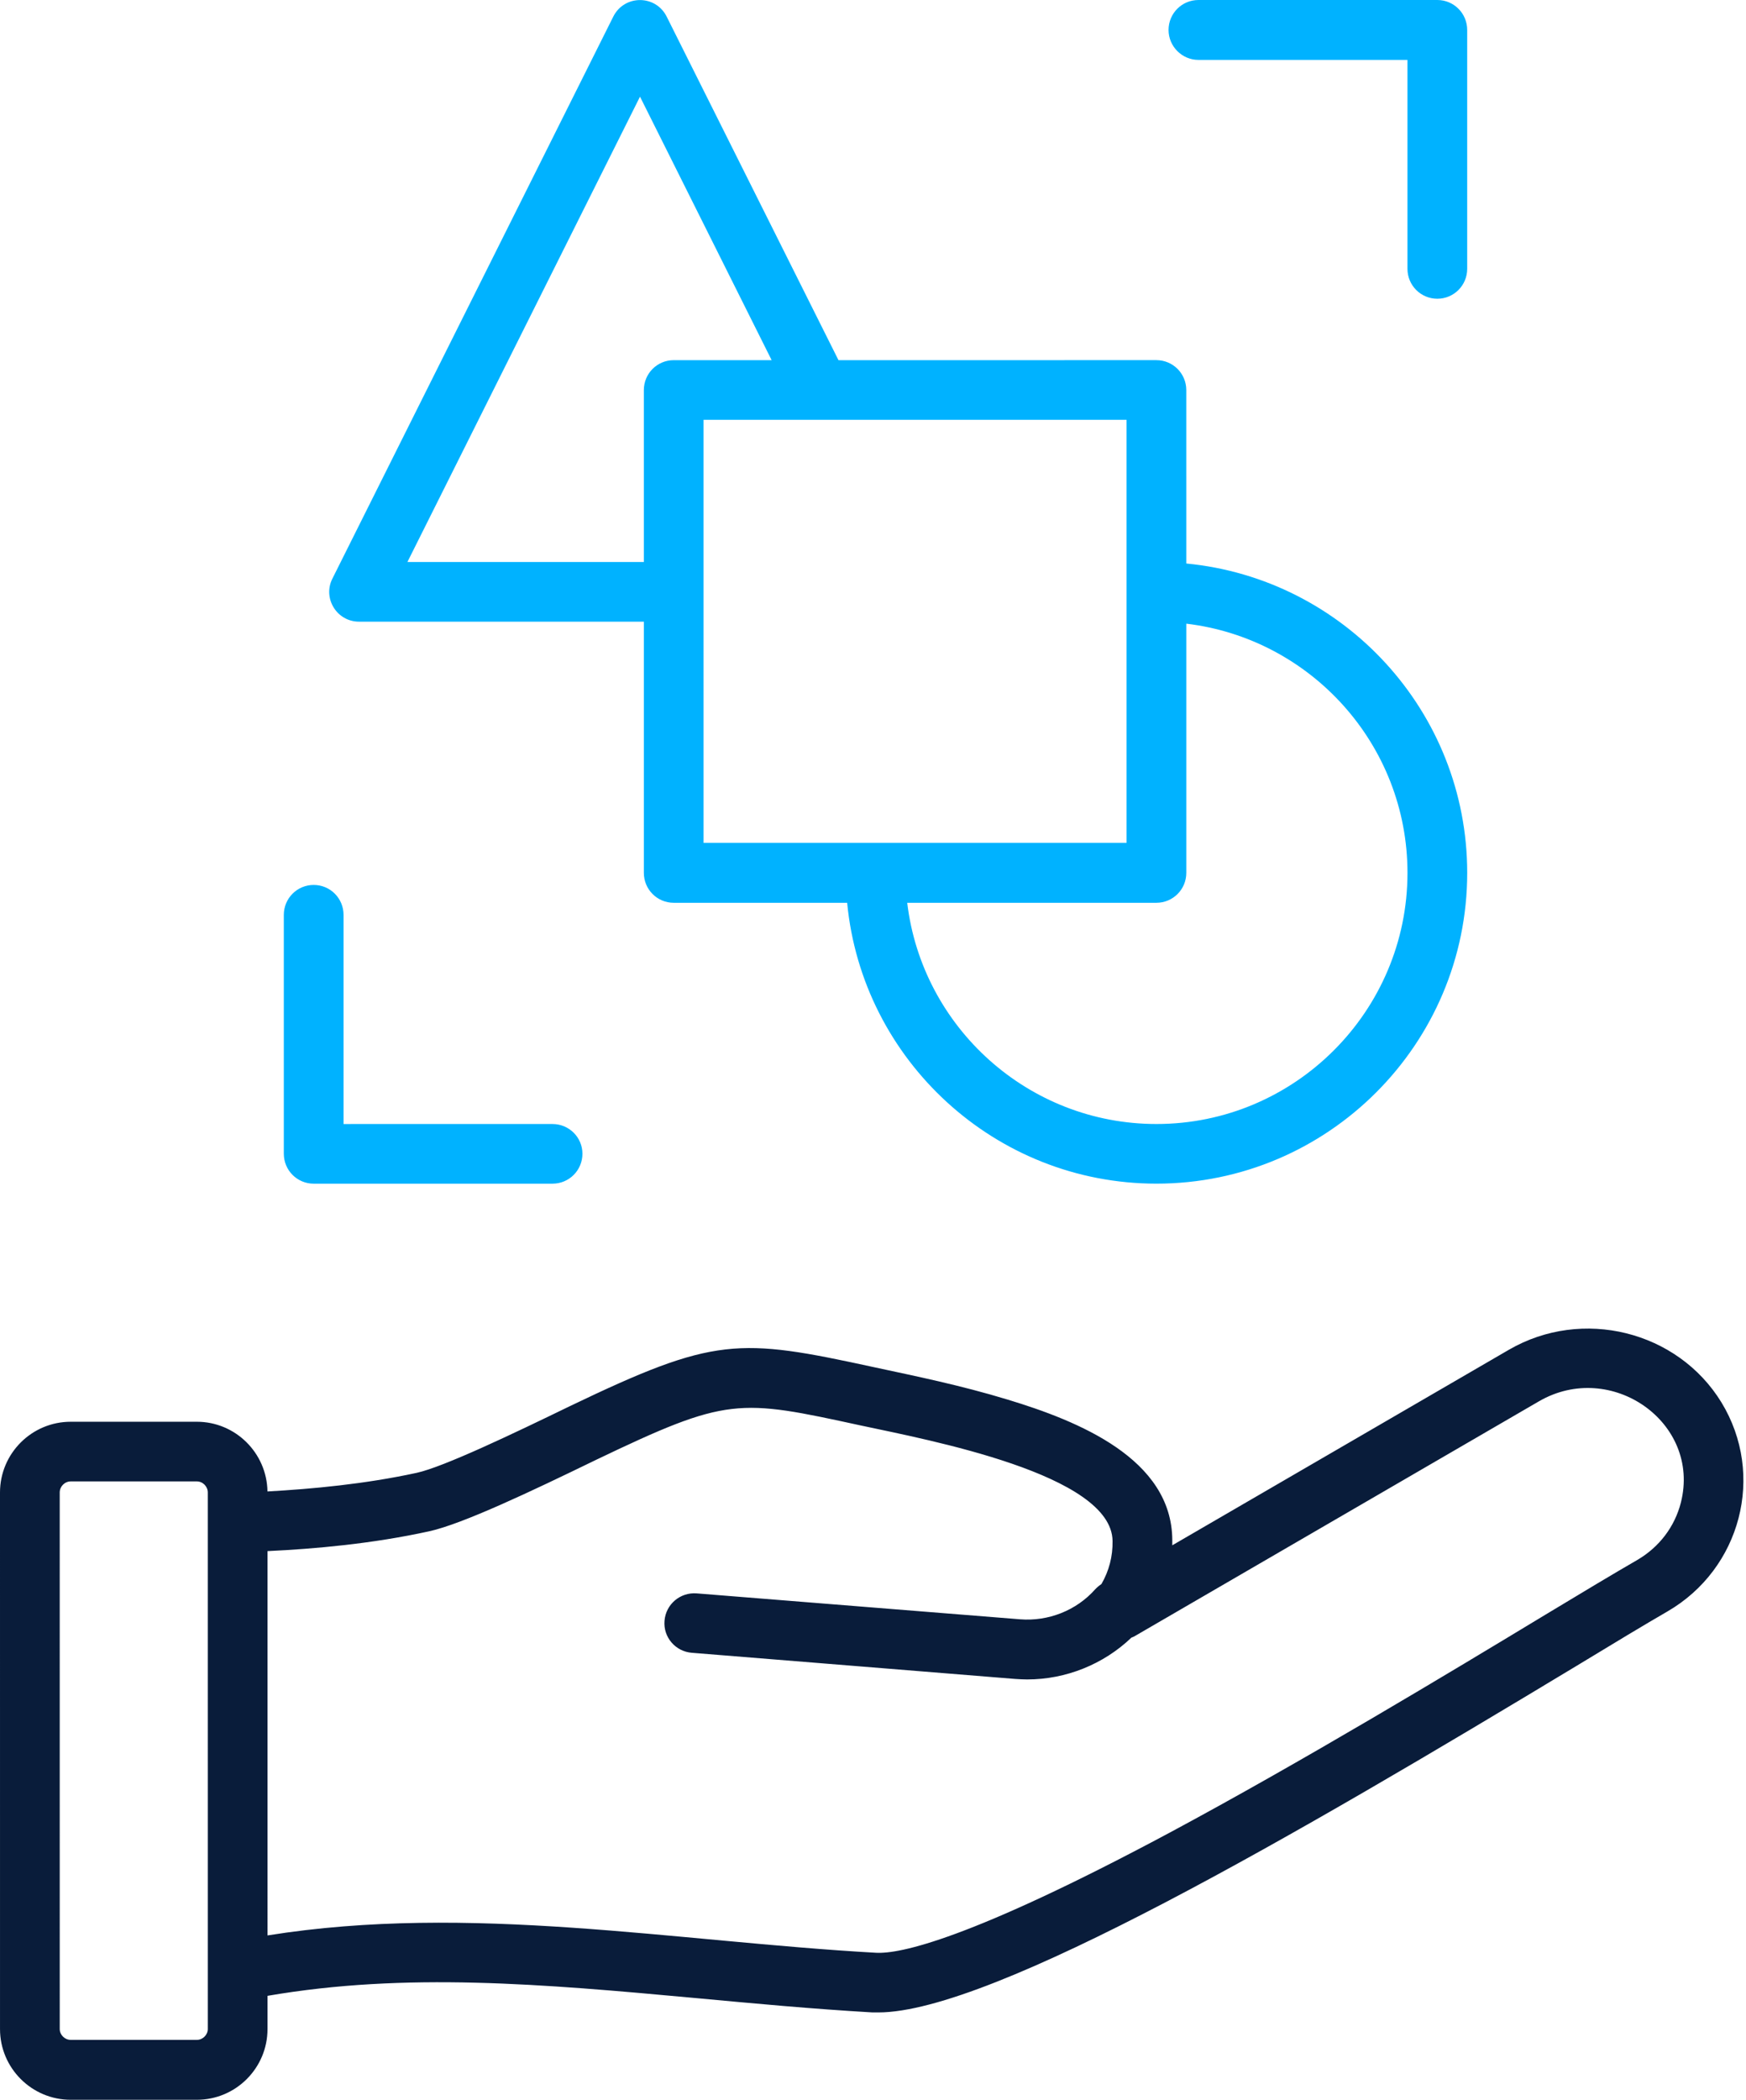
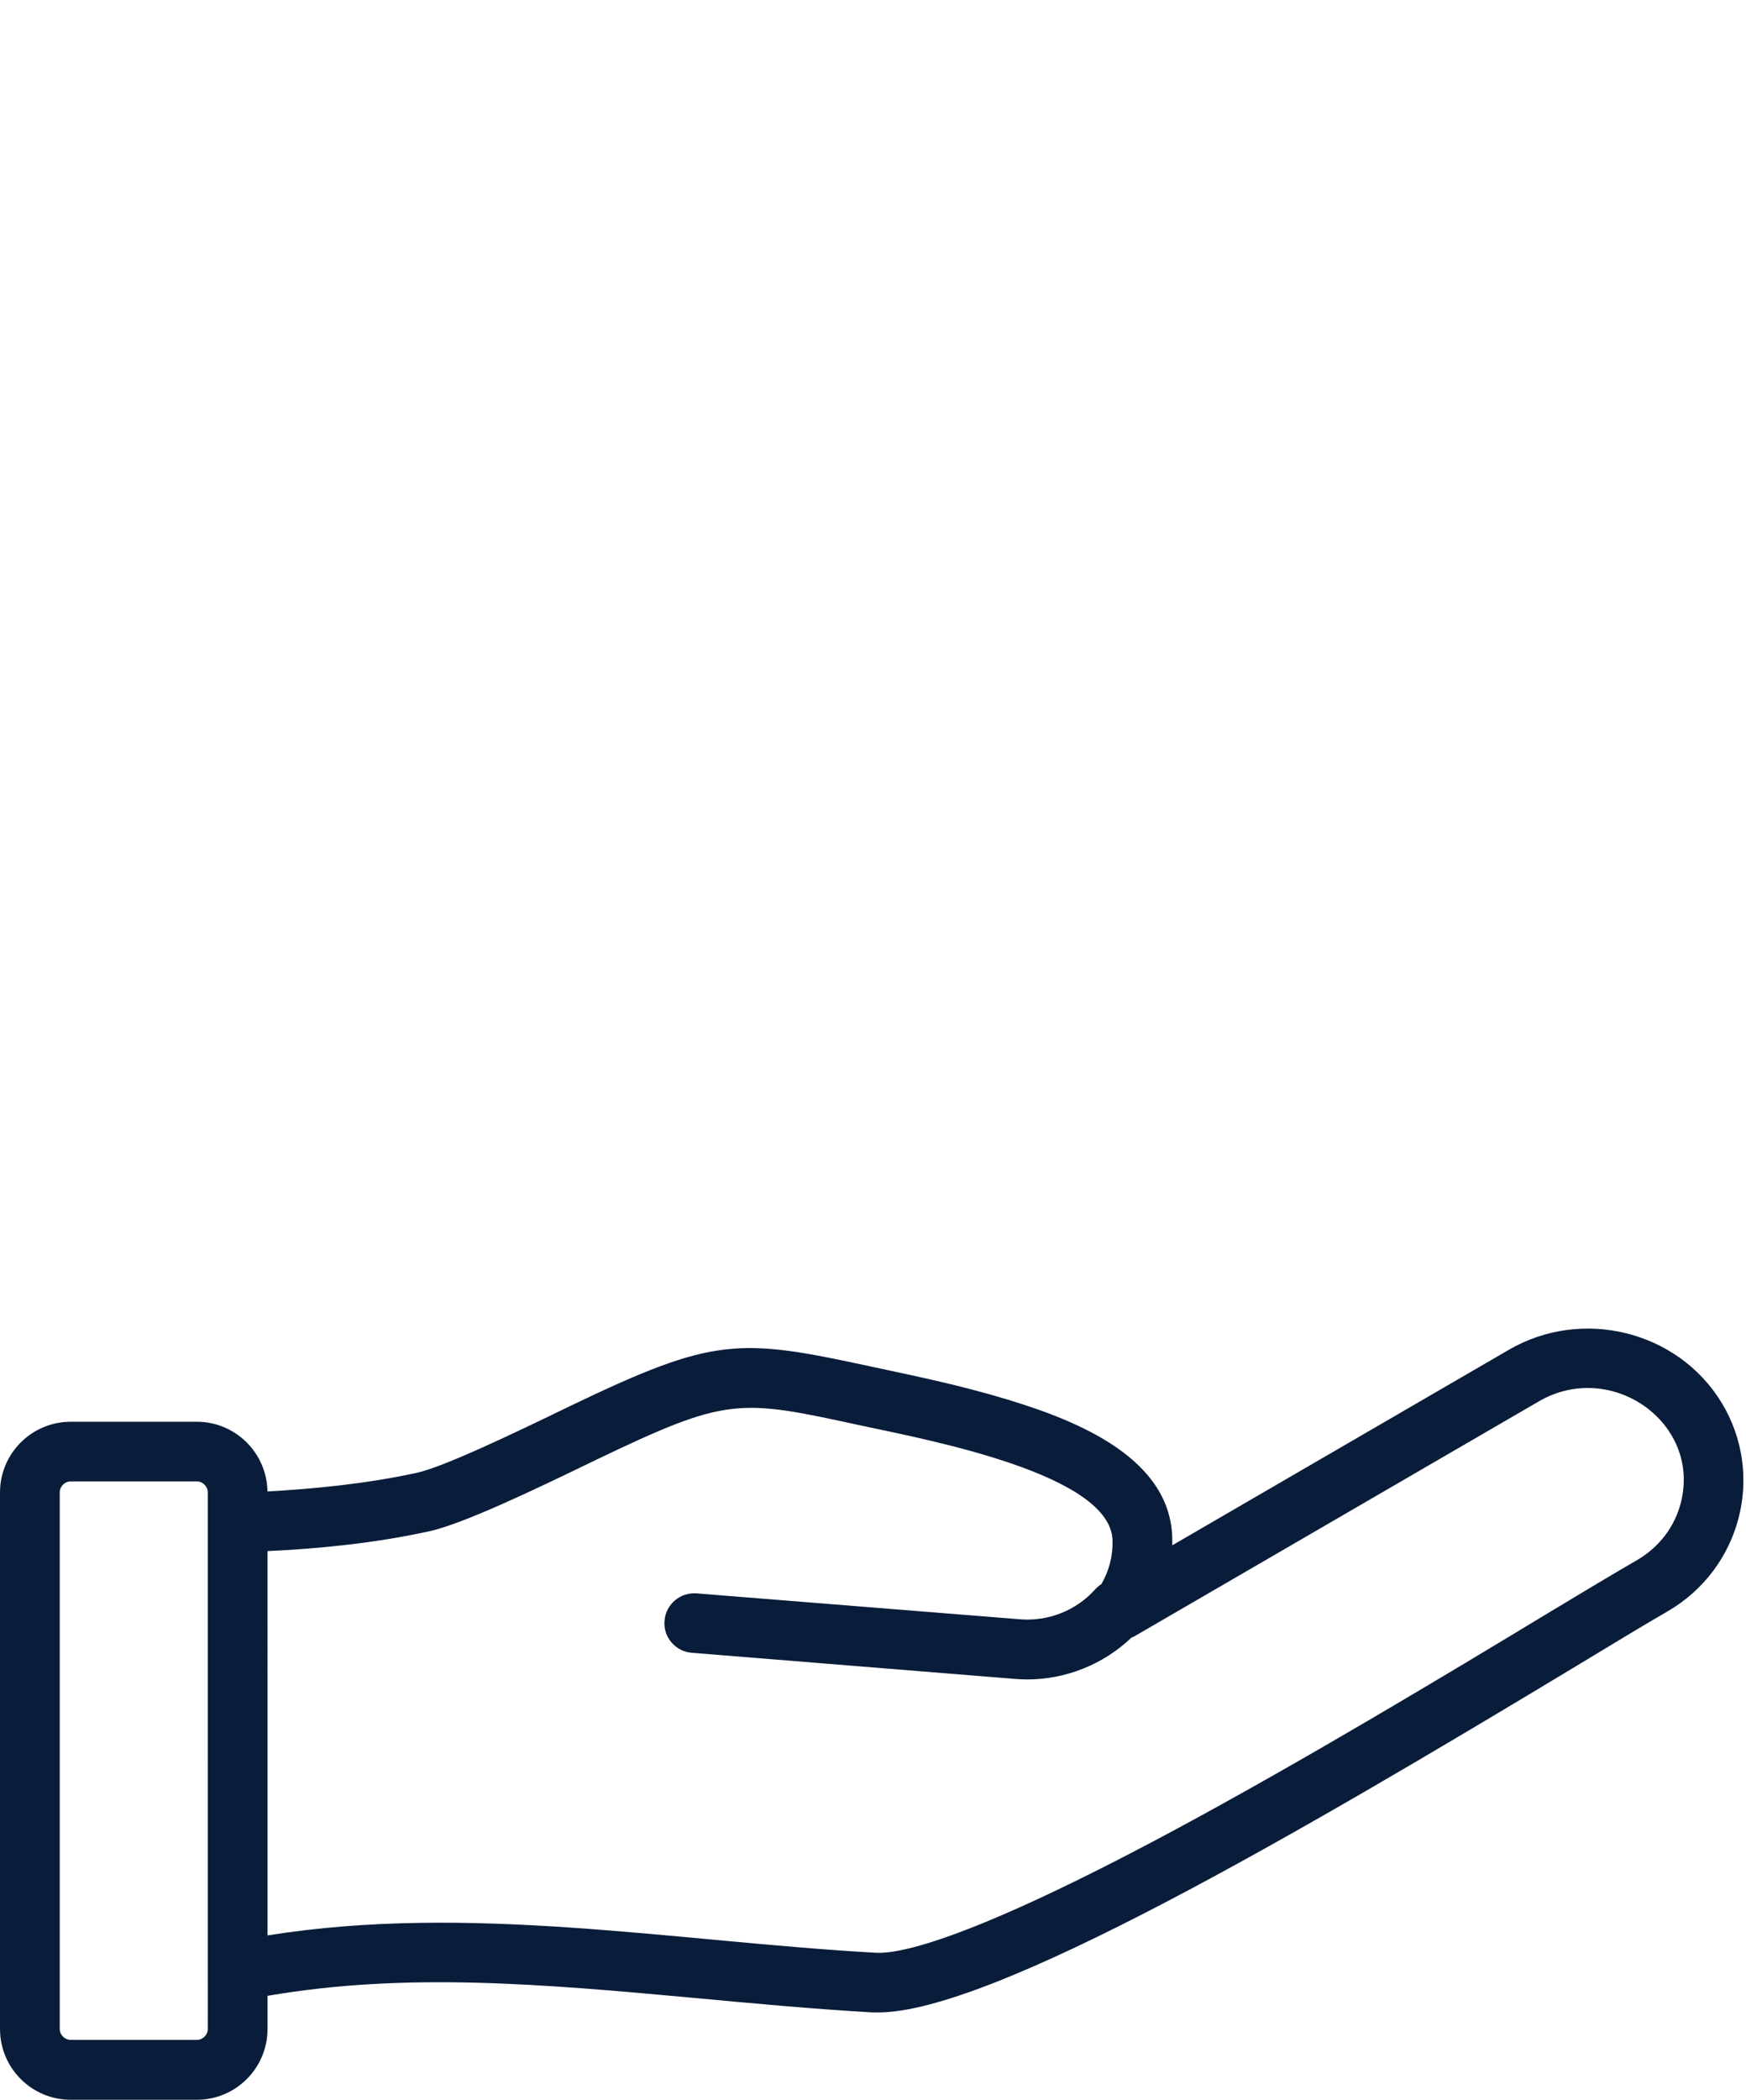
<svg xmlns="http://www.w3.org/2000/svg" width="426" height="512" viewBox="0 0 426 512" fill="none">
-   <path fill-rule="evenodd" clip-rule="evenodd" d="M69.247 281.319L69.246 223.081C69.246 219.03 72.512 215.778 76.534 215.778C80.568 215.778 83.822 219.03 83.822 223.081L83.823 274.077L134.818 274.076C138.846 274.076 142.106 277.328 142.106 281.317C142.106 285.367 138.846 288.619 134.818 288.62L76.535 288.622C72.514 288.622 69.247 285.369 69.247 281.319ZM285.11 7.305C285.11 3.254 288.376 0.001 292.398 0.001L350.688 0C354.709 0 357.975 3.252 357.975 7.303L357.976 65.541C357.976 69.591 354.711 72.843 350.689 72.844C346.667 72.844 343.401 69.592 343.401 65.542L343.4 14.606L292.398 14.607C288.377 14.608 285.11 11.294 285.11 7.305ZM156.153 23.57L188.271 87.821L164.369 87.822C160.348 87.822 157.088 91.075 157.088 95.126L157.089 137.04L99.401 137.041L156.153 23.57ZM274.868 205.524L274.866 102.365L171.659 102.367L171.661 205.526L274.868 205.524ZM289.444 212.827L289.443 152.072C319.791 155.692 343.405 181.528 343.405 212.826C343.406 246.578 315.931 274.072 282.157 274.072C250.851 274.073 224.965 250.446 221.349 220.131L282.156 220.13C286.177 220.129 289.444 216.877 289.444 212.827ZM87.613 151.586L157.09 151.584L157.091 212.829C157.091 216.879 160.351 220.131 164.372 220.131L206.693 220.13C210.365 258.485 242.808 288.616 282.157 288.615C323.962 288.614 357.981 254.615 357.98 212.823C357.978 173.487 327.85 141.085 289.441 137.403L289.44 95.121C289.44 91.07 286.173 87.818 282.152 87.818L204.577 87.82L162.66 4.053C159.955 -1.341 152.326 -1.319 149.631 4.053L81.099 141.092C78.692 145.842 82.15 151.587 87.613 151.586Z" fill="#00B2FF" />
  <path fill-rule="evenodd" clip-rule="evenodd" d="M410.117 366.362C408.62 372.254 404.85 377.224 399.509 380.354C394.081 383.484 386.186 388.209 377.032 393.733C353.383 408.032 317.638 429.573 285.356 446.88C236.344 473.085 219.442 476.461 213.738 476.154C164.541 473.38 114.595 464.024 65.269 471.923L65.267 378.215C76.89 377.662 90.802 376.434 104.788 373.365C112.907 371.562 129.42 363.74 145.357 355.997C177.645 340.531 180.096 341.084 210.057 347.588C226.623 351.134 271.301 359.484 271.448 375.755C271.516 379.498 270.577 383.057 268.734 386.249C268.182 386.618 267.66 387.047 267.2 387.538C262.626 392.693 255.774 395.393 248.866 394.84L169.972 388.522C165.969 388.215 162.451 391.161 162.131 395.211C161.8 399.2 164.79 402.697 168.806 403.005L247.7 409.385C248.682 409.446 249.653 409.507 250.622 409.507C260.06 409.507 269.232 405.824 276.04 399.319C276.354 399.197 276.666 399.073 276.956 398.889L375.477 341.692C393.076 331.48 415.042 346.841 410.117 366.362ZM50.7 494.754C50.7 496.165 49.472 497.393 48.03 497.393L17.258 497.394C15.802 497.394 14.575 496.167 14.575 494.756L14.571 363.919C14.571 362.446 15.799 361.218 17.254 361.218L48.027 361.217C49.469 361.217 50.697 362.444 50.697 363.917L50.7 494.754ZM419.996 341.938C409.306 324.51 386.056 318.742 368.158 329.114L286.023 376.798C286.029 376.369 286.029 376 286.023 375.571C285.961 355.688 263.072 346.483 245.844 341.267C234.264 337.755 223.613 335.599 213.168 333.352C180.082 326.173 174.488 325.866 139.051 342.865C125.098 349.638 108.314 357.658 101.667 359.129C88.945 361.891 76.12 363.057 65.259 363.671C65.111 354.282 57.449 346.672 48.024 346.672L17.252 346.673C7.735 346.673 0 354.406 0 363.919L0.003 494.756C0.003 504.267 7.74 512 17.256 512L48.029 511.999C57.539 511.999 65.268 504.266 65.268 494.755V486.654C99.001 480.851 132.148 483.736 169.795 487.204C183.701 488.493 198.093 489.842 212.895 490.7H214.289C242.126 490.699 316.654 447.188 384.563 406.254C393.656 400.731 401.502 396.005 406.819 392.936C424.733 382.563 430.808 359.651 419.996 341.938Z" fill="#091C3A" />
</svg>